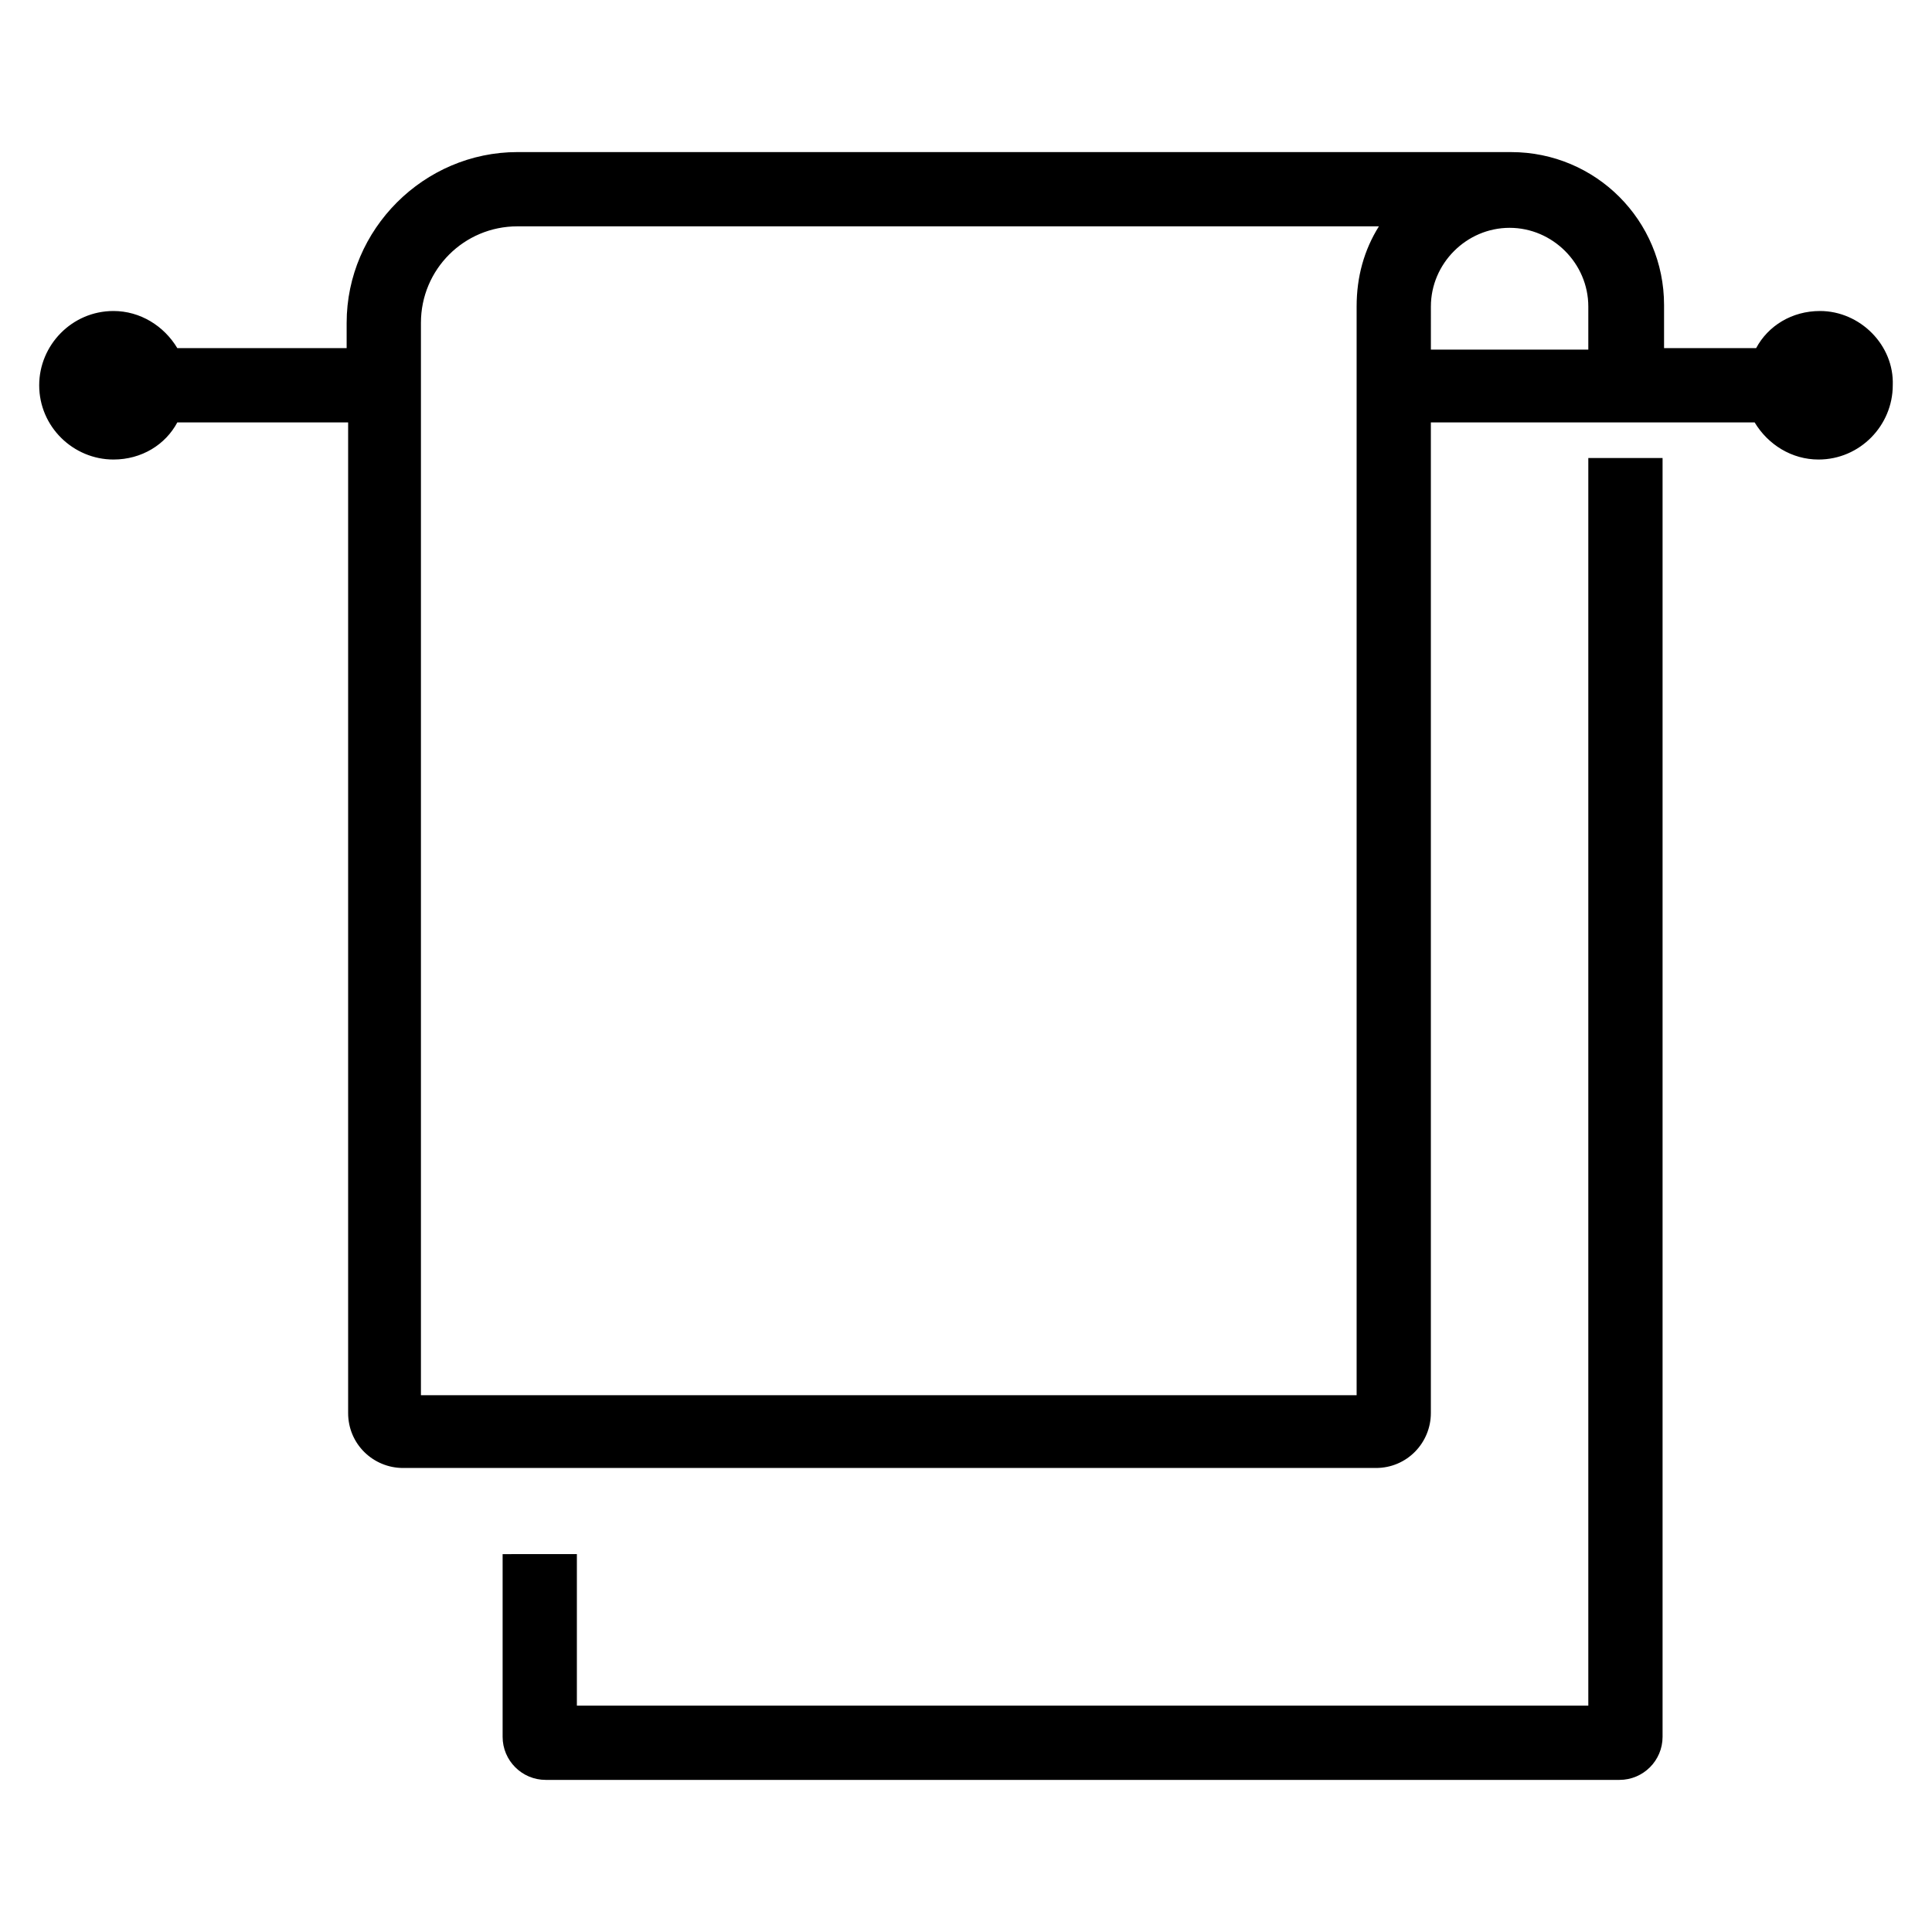
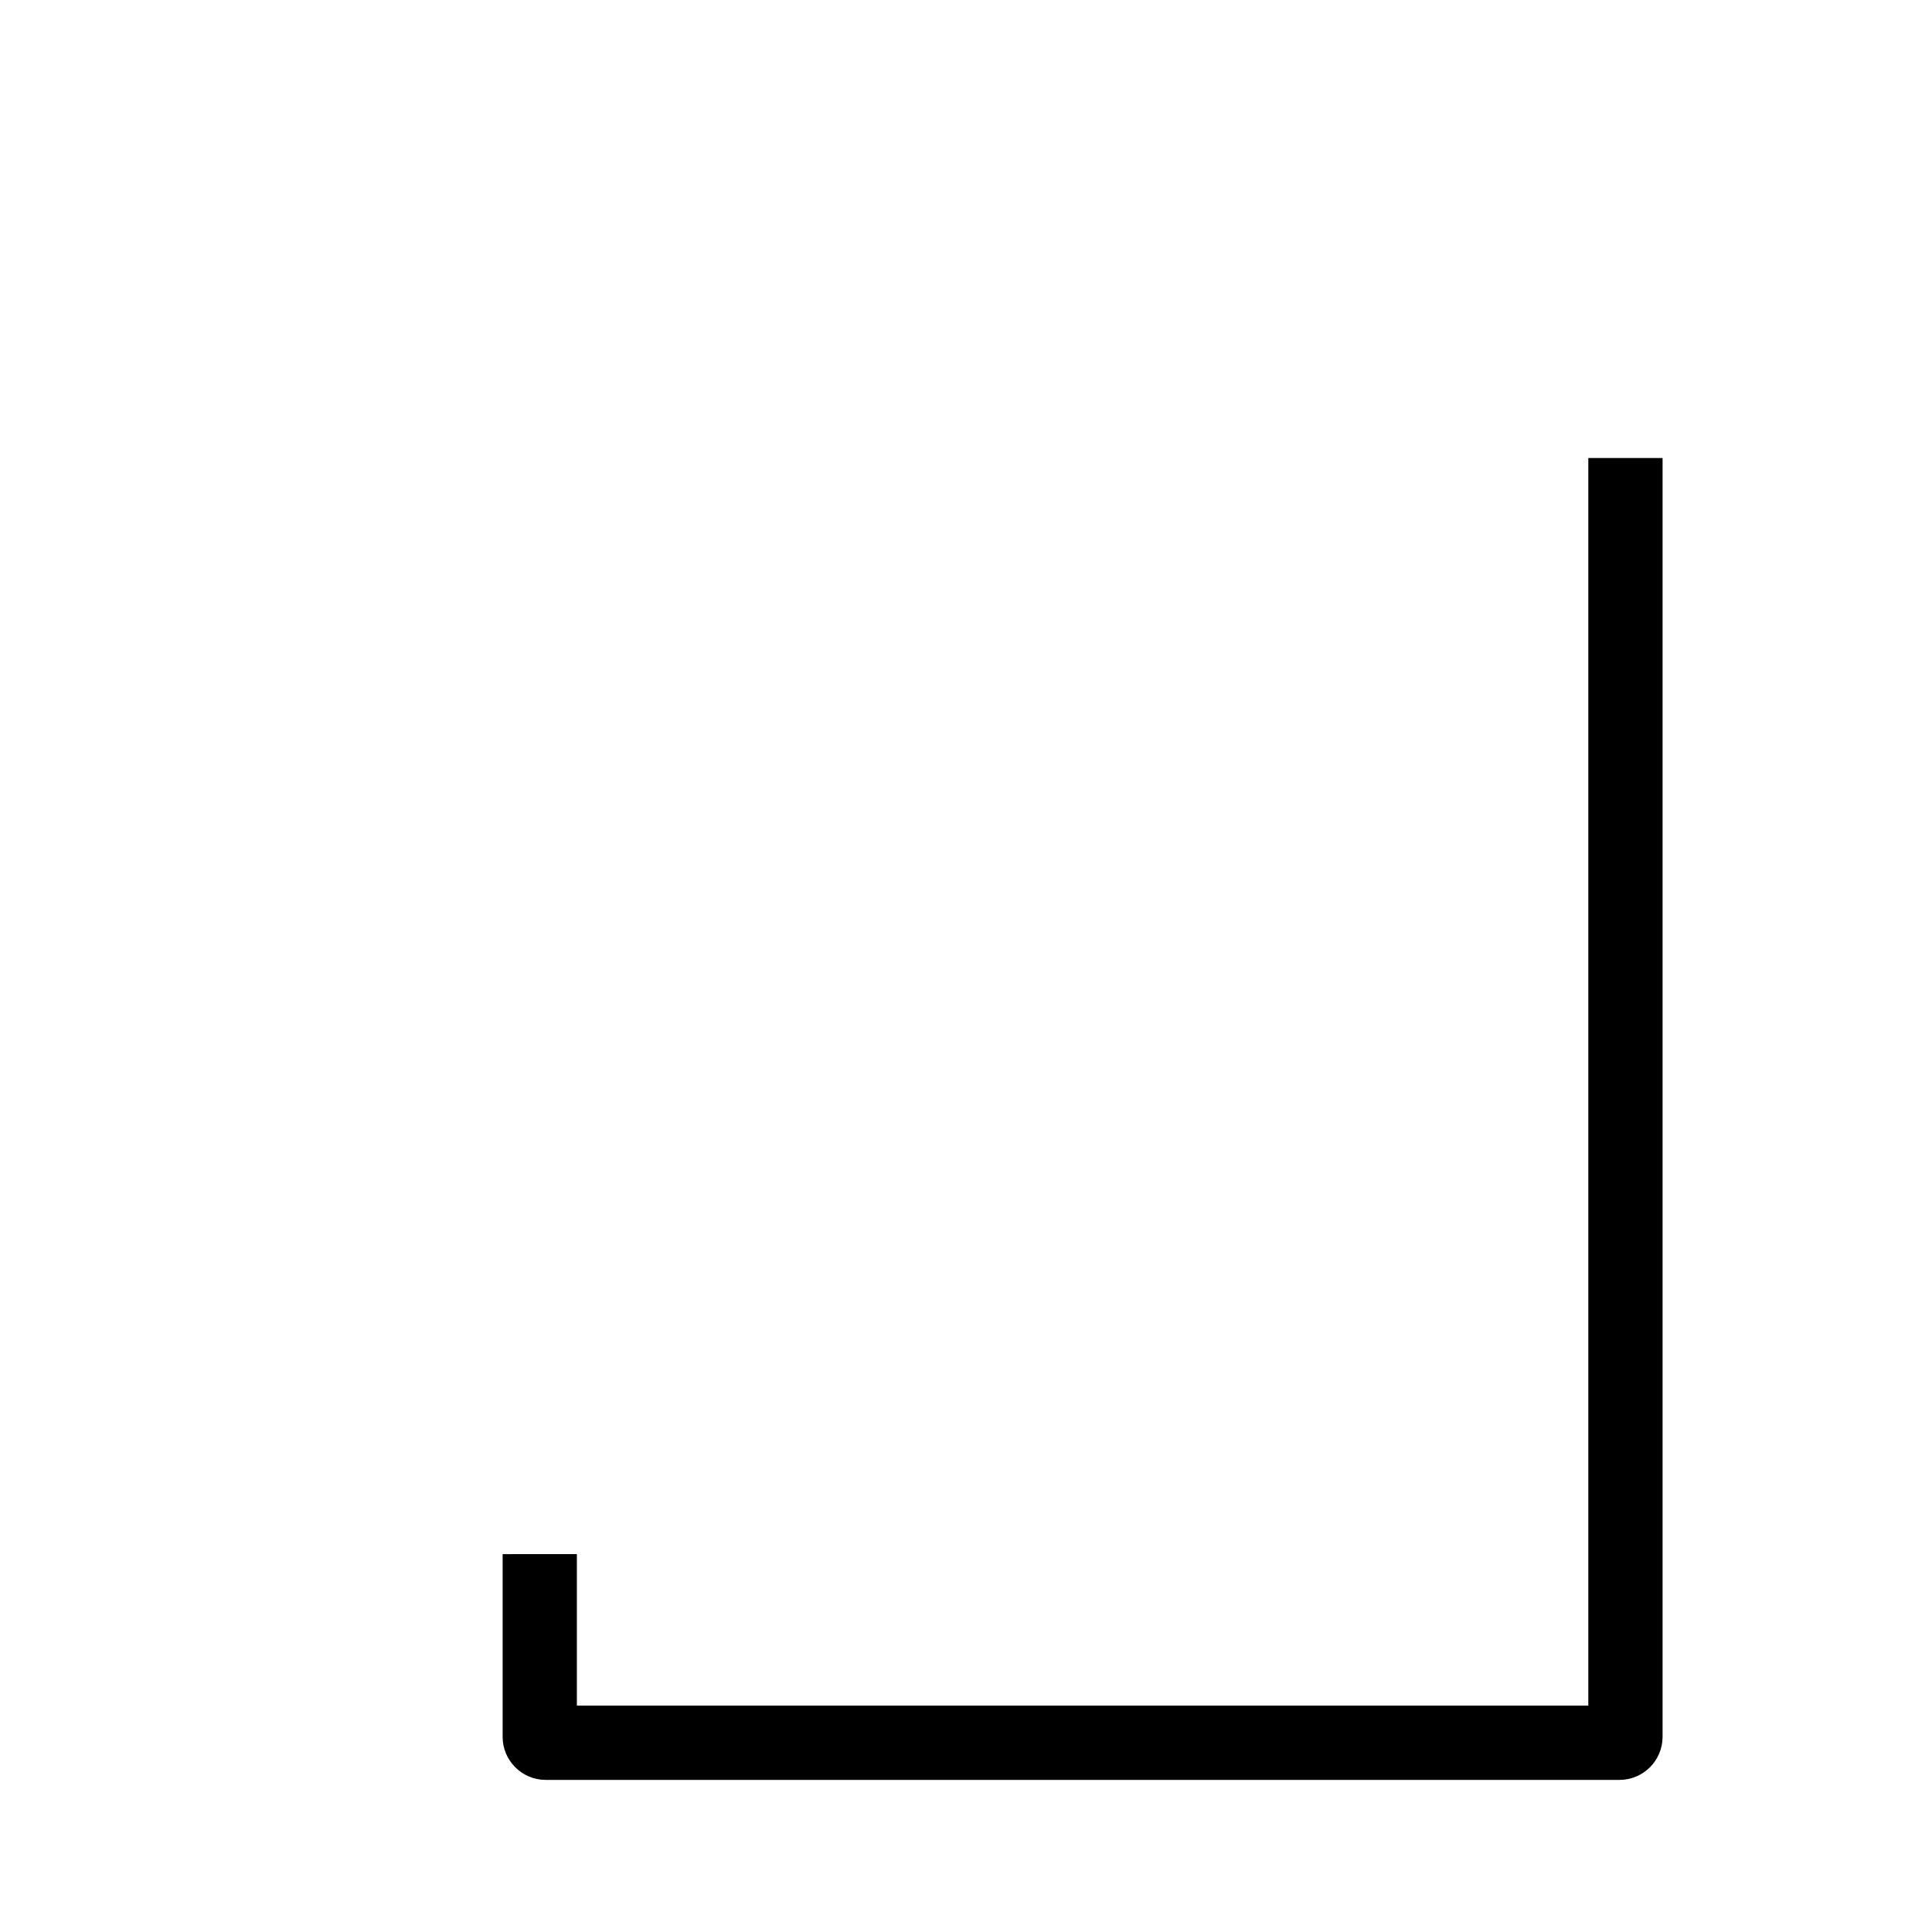
<svg xmlns="http://www.w3.org/2000/svg" fill="#000000" width="800px" height="800px" version="1.1" viewBox="144 144 512 512">
  <g>
    <path d="m277.2 555.86v48.414c0 6.297 5.117 11.414 11.414 11.414h284.57c6.297 0 11.414-5.117 11.414-11.414v-338.89h-19.68v330.62h-268.04v-40.148z" />
-     <path d="m626.32 226.42c-7.477 0-13.777 3.938-16.926 9.84h-24.402v-11.414c0-22.434-18.105-40.539-40.539-40.539h-3.543l-259.78-0.004c-24.797 0-45.266 20.469-45.266 45.266v6.691h-44.871c-3.543-5.902-9.84-9.84-16.926-9.84-11.02 0-19.68 9.055-19.68 19.68 0 11.02 9.055 19.68 19.68 19.68 7.477 0 13.777-3.938 16.926-9.84h45.266v262.53c0 8.266 6.691 14.562 14.562 14.562h257.81c8.266 0 14.562-6.691 14.562-14.562v-262.53h85.805c3.543 5.902 9.84 9.84 16.926 9.84 11.02 0 19.68-9.055 19.68-19.68 0.395-10.629-8.66-19.68-19.285-19.68zm-122.8-1.184v288.51h-247.97v-284.18c0-14.168 11.414-25.586 25.586-25.586h228.29c-3.938 6.297-5.906 13.383-5.906 21.254zm19.68 0c0-11.414 9.445-20.859 20.859-20.859 11.414 0 20.859 9.445 20.859 20.859v11.414h-41.719z" />
  </g>
</svg>